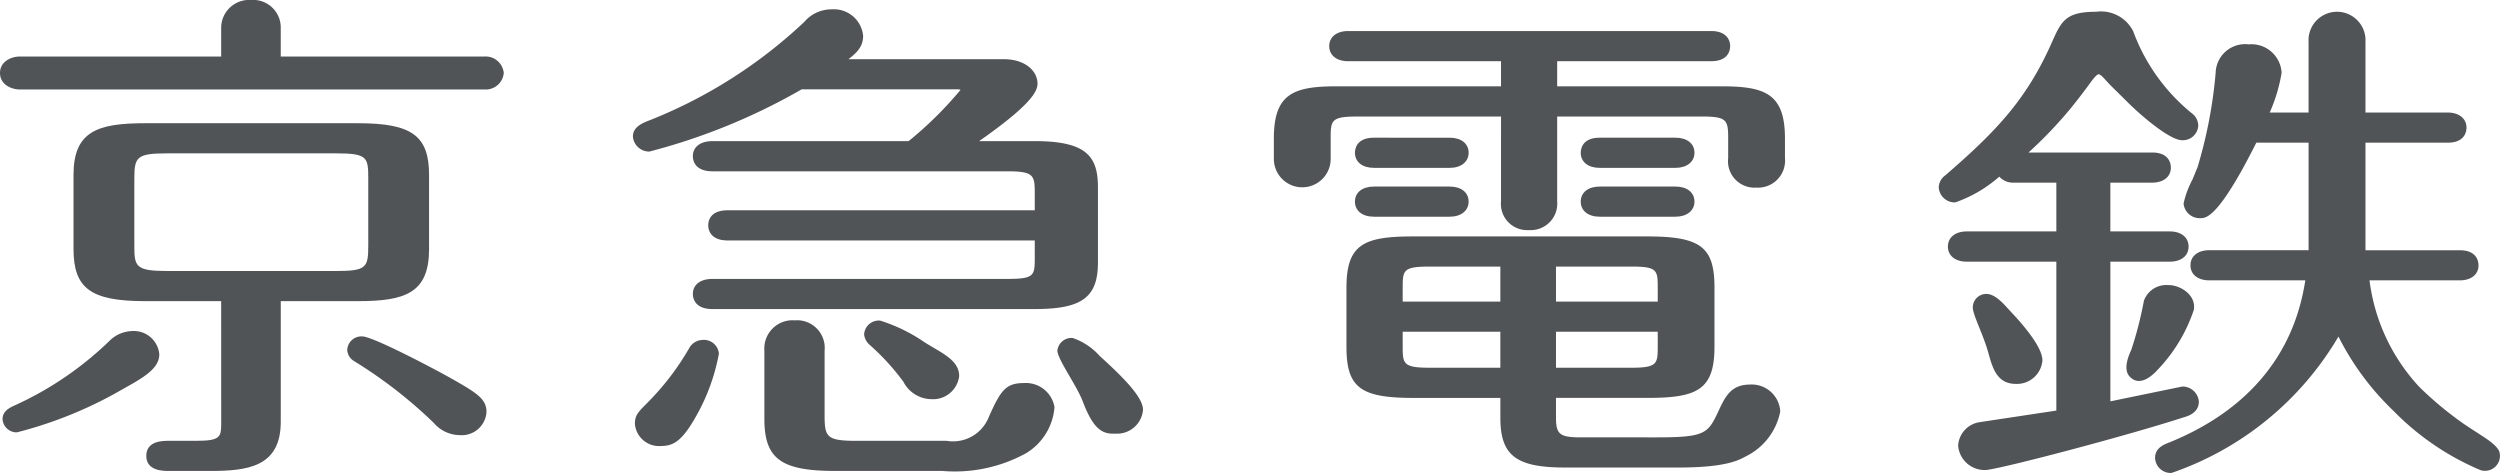
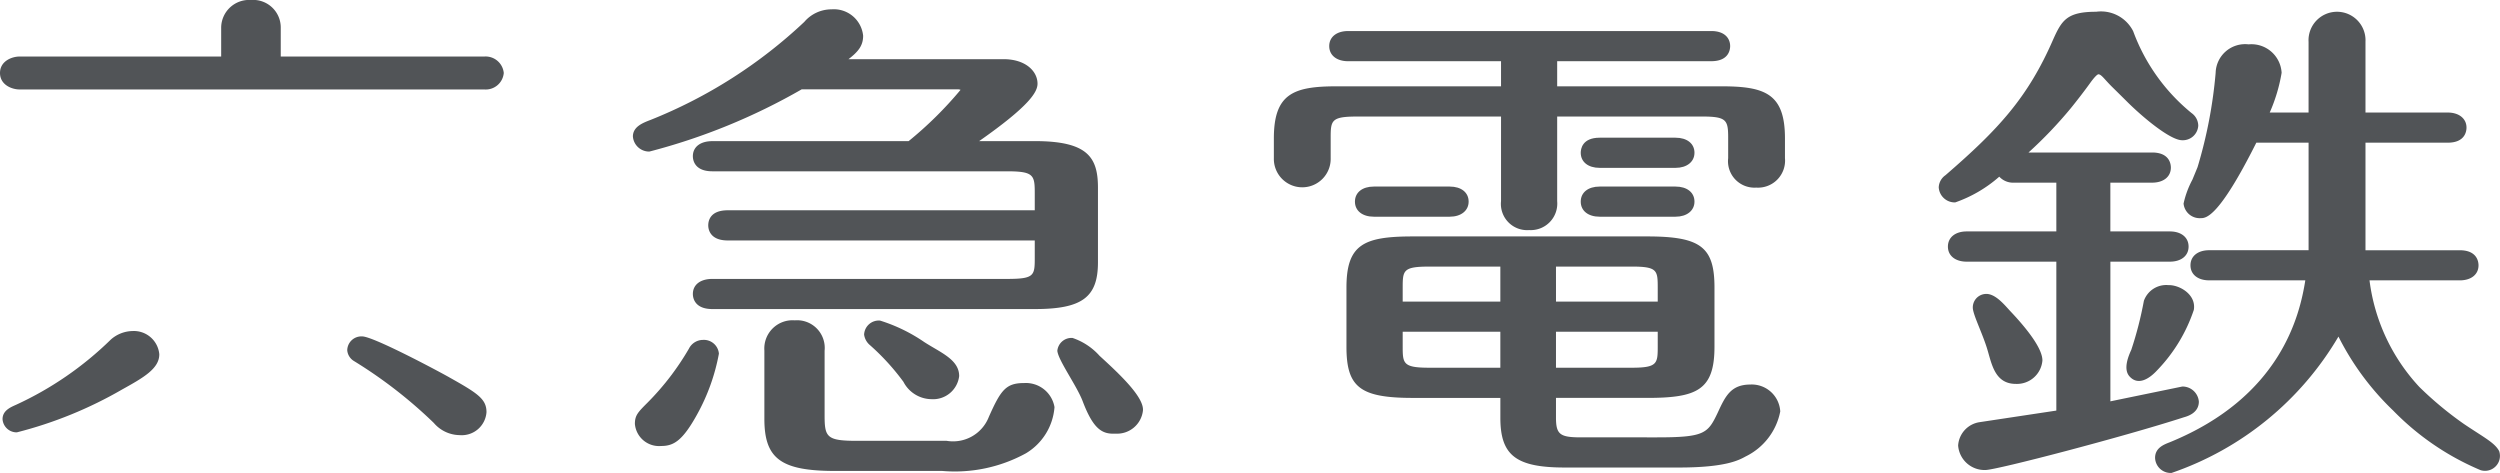
<svg xmlns="http://www.w3.org/2000/svg" viewBox="0 0 142.084 26.88">
  <defs>
    <style>.cls-1{fill:#515457;}</style>
  </defs>
  <g id="レイヤー_2" data-name="レイヤー 2">
    <g id="文字">
-       <polyline class="cls-1" points="114.235 17.663 114.228 17.657 114.235 17.663" />
      <path class="cls-1" d="M131.204,2.369V6.395h-2.207a9.402,9.402,0,0,0,.676-2.257,1.719,1.719,0,0,0-1.877-1.617,1.676,1.676,0,0,0-1.873,1.621,26.404,26.404,0,0,1-1.027,5.355c0,.004-.294.715-.294.715a5.223,5.223,0,0,0-.502,1.358.921.921,0,0,0,.97.829c.305,0,1.027-.024,3.166-4.292h2.969v6.114h-5.65c-.644,0-1.062.338-1.062.857,0,.52.418.855,1.062.855h5.464c-.316,1.996-1.397,6.626-7.702,9.202-.352.136-.836.327-.836.887a.888.888,0,0,0,.935.857,17.643,17.643,0,0,0,9.487-7.75,15.383,15.383,0,0,0,3.108,4.203A15.116,15.116,0,0,0,140.978,26.72a.849.849,0,0,0,1.059-1.08c-.252-.483-.875-.782-2.012-1.55a19.863,19.863,0,0,1-2.523-2.096,10.872,10.872,0,0,1-2.834-6.06h5.128c.649,0,1.067-.334,1.067-.855,0-.202-.079-.857-1.067-.857h-5.357V8.109h4.675c.991,0,1.066-.657,1.066-.856,0-.514-.426-.857-1.066-.857h-4.675V2.369a1.62,1.62,0,1,0-3.236,0" />
      <path class="cls-1" d="M116.685,2.252c-1.438,3.303-3.119,5.115-6.119,7.707a.882.882,0,0,0-.381.686.912.912,0,0,0,.937.859,7.554,7.554,0,0,0,2.504-1.463,1.064,1.064,0,0,0,.838.34h2.405v2.772h-5.096c-.647,0-1.066.34-1.066.862,0,.518.419.856,1.066.856h5.096v8.464c-.466.07-4.352.657-4.352.657a1.432,1.432,0,0,0-1.229,1.328,1.504,1.504,0,0,0,1.553,1.392c.633,0,7.927-1.909,11.269-2.994.212-.06.859-.245.859-.895a.935.935,0,0,0-.938-.856s-3.464.713-4.09.843V14.871h3.381c.646,0,1.063-.338,1.063-.856,0-.522-.418-.862-1.063-.862H119.939V10.381h2.373c.649,0,1.066-.337,1.066-.857,0-.2-.078-.857-1.066-.857h-7.024a24.077,24.077,0,0,0,2.406-2.52c.328-.402.777-.983,1.126-1.47.192-.262.372-.459.447-.455.17.014.326.273.763.708.276.27.835.824.939.928.948.927,2.384,2.09,3.028,2.111a.879.879,0,0,0,.938-.828.891.891,0,0,0-.379-.714A10.804,10.804,0,0,1,121.237,1.776a2.047,2.047,0,0,0-2.104-1.108c-1.667,0-1.955.488-2.448,1.584" />
      <path class="cls-1" d="M121.844,17.1a20.906,20.906,0,0,1-.714,2.779c-.156.342-.482,1.101-.097,1.518.469.516,1.088.173,1.585-.372a9.088,9.088,0,0,0,2.065-3.413c.148-.866-.804-1.428-1.456-1.408a1.346,1.346,0,0,0-1.383.895" />
      <path class="cls-1" d="M112.818,16.708a.767.767,0,0,0-.693.839c.057.433.514,1.344.79,2.206.269.838.411,2.065,1.652,2.065a1.451,1.451,0,0,0,1.511-1.333c0-.731-1.006-1.939-1.848-2.825-.366-.404-.877-1.009-1.413-.952" />
      <path class="cls-1" d="M62.492,20.222a3.61,3.61,0,0,0-1.536-1.015.809.809,0,0,0-.864.732c.054.544,1.105,1.983,1.44,2.863.617,1.626,1.13,1.882,1.869,1.843A1.478,1.478,0,0,0,64.958,23.331c.061-.77-1.339-2.079-2.466-3.109" />
      <path class="cls-1" d="M49.109,19.004a.945.945,0,0,0,.33.608,13.166,13.166,0,0,1,1.907,2.089,1.816,1.816,0,0,0,1.58.985,1.492,1.492,0,0,0,1.587-1.311c0-.939-1.051-1.332-1.982-1.933a9.346,9.346,0,0,0-2.513-1.222.836.836,0,0,0-.907.784" />
      <path class="cls-1" d="M43.442,19.932v3.872c0,2.271.942,2.962,4.032,2.962h6.08a8.418,8.418,0,0,0,4.751-1.002,3.354,3.354,0,0,0,1.626-2.626,1.649,1.649,0,0,0-1.723-1.368c-1.038,0-1.325.391-2.007,1.919a2.181,2.181,0,0,1-2.398,1.365H48.713c-1.723,0-1.848-.2-1.848-1.445v-3.677a1.572,1.572,0,0,0-1.695-1.726,1.605,1.605,0,0,0-1.727,1.726" />
      <path class="cls-1" d="M39.152,19.819a15.064,15.064,0,0,1-2.351,3.065c-.534.536-.718.715-.718,1.204A1.378,1.378,0,0,0,37.577,25.347c.697,0,1.204-.277,2.037-1.784a11.361,11.361,0,0,0,1.244-3.463.857.857,0,0,0-.909-.782.899.899,0,0,0-.797.501" />
      <path class="cls-1" d="M25.52,21.437h0c-.913-.509-4.335-2.317-4.932-2.317a.803.803,0,0,0-.853.785.787.787,0,0,0,.391.619,26.278,26.278,0,0,1,4.529,3.513,1.962,1.962,0,0,0,1.474.693A1.409,1.409,0,0,0,27.649,23.425c0-.754-.511-1.079-2.129-1.987" />
      <path class="cls-1" d="M9.054,20.142a1.451,1.451,0,0,0-1.52-1.328,1.911,1.911,0,0,0-1.239.488A19.074,19.074,0,0,1,.905,23.009c-.327.145-.76.335-.76.813a.802.802,0,0,0,.813.75,23.474,23.474,0,0,0,5.984-2.437c1.182-.657,2.111-1.176,2.111-1.993" />
      <path class="cls-1" d="M27.523,3.213H15.956V1.559A1.567,1.567,0,0,0,14.265,0a1.586,1.586,0,0,0-1.695,1.559V3.213H1.109C.682,3.213,0,3.468,0,4.147c0,.681.682.937,1.109.937H27.523a1.028,1.028,0,0,0,1.108-.937,1.037,1.037,0,0,0-1.108-.934" />
-       <path class="cls-1" d="M24.385,14.155V9.935c0-2.22-.981-2.932-4.035-2.932H8.247c-2.7,0-4.069.455-4.069,2.932v4.22c0,2.242.988,2.96,4.069,2.96h4.323c0,.633.001,6.878.001,6.943,0,.774-.042.995-1.421.995H9.594c-.351,0-1.28,0-1.28.856,0,.857.962.857,1.28.857h2.331c2.124,0,4.032-.212,4.032-2.792V17.115h4.394c2.676,0,4.035-.458,4.035-2.96m-14.865,1.247c-1.823,0-1.886-.253-1.886-1.443V10.162c0-1.246.128-1.446,1.886-1.446h9.558c1.798,0,1.851.205,1.851,1.446v3.797c0,1.26-.114,1.443-1.851,1.443Z" />
      <path class="cls-1" d="M45.71,1.246a27.702,27.702,0,0,1-8.73,5.567c-.448.171-1.01.388-1.01.944a.927.927,0,0,0,.937.857,34.915,34.915,0,0,0,8.655-3.536h8.856a.404.404,0,0,1,.174.028,21.38,21.38,0,0,1-2.953,2.916H40.486c-.683,0-1.108.328-1.108.857,0,.2.081.857,1.108.857H57.235c1.52,0,1.574.219,1.574,1.246v.969H41.361c-1.003,0-1.109.598-1.109.859,0,.199.081.856,1.109.856H58.809v.938c0,1.058,0,1.248-1.574,1.248h-16.748c-.683,0-1.109.328-1.109.857,0,.199.081.856,1.109.856H58.816c2.682,0,3.585-.669,3.585-2.654V10.673c0-1.722-.571-2.653-3.585-2.653H55.648c2.877-2.015,3.318-2.797,3.318-3.265,0-.693-.662-1.392-1.933-1.392h-8.81c.568-.437.832-.777.832-1.333A1.671,1.671,0,0,0,47.259.531a2.03,2.03,0,0,0-1.549.715" />
      <path class="cls-1" d="M76.615,1.765c-.649,0-1.07.337-1.07.855,0,.522.422.859,1.07.859h8.694V4.906H75.961c-2.463,0-3.563.429-3.563,2.962V8.99a1.615,1.615,0,1,0,3.229,0v-1.176c0-.984.049-1.191,1.514-1.191h8.168V11.431a1.491,1.491,0,0,0,1.596,1.645A1.509,1.509,0,0,0,88.5,11.431V6.622h8.2c1.407,0,1.518.177,1.518,1.191v1.176a1.503,1.503,0,0,0,1.595,1.673,1.537,1.537,0,0,0,1.633-1.673V7.868c0-2.533-1.111-2.962-3.599-2.962H88.5V3.478h8.758c.996,0,1.073-.656,1.073-.859,0-.412-.281-.855-1.073-.855Z" />
      <path class="cls-1" d="M90.912,7.826c-.995,0-1.073.654-1.073.855,0,.522.42.859,1.073.859h4.317c.643,0,1.074-.345,1.074-.859,0-.519-.422-.855-1.074-.855Z" />
      <path class="cls-1" d="M90.912,10.603c-.653,0-1.073.335-1.073.856,0,.519.42.857,1.073.857h4.317c.643,0,1.074-.347,1.074-.857,0-.52-.422-.856-1.074-.856Z" />
      <path class="cls-1" d="M78.078,10.603c-.65,0-1.072.335-1.072.856,0,.519.422.857,1.072.857H82.395c.644,0,1.073-.347,1.073-.857,0-.52-.42-.856-1.073-.856Z" />
-       <path class="cls-1" d="M78.078,7.826c-.992,0-1.072.654-1.072.855,0,.522.422.859,1.072.859H82.395c.644,0,1.073-.345,1.073-.859,0-.519-.42-.855-1.073-.855Z" />
      <path class="cls-1" d="M99.48,21.855c-1.119,0-1.428.676-1.859,1.607-.557,1.173-.75,1.395-3.445,1.395H89.849c-1.202,0-1.417-.171-1.417-1.134V22.614h5.181c2.825,0,3.827-.438,3.827-2.905V16.343c0-2.308-.785-2.906-3.827-2.906H80.316c-2.796,0-3.792.438-3.792,2.906v3.367c0,2.309.782,2.905,3.792,2.905h4.955v1.134c0,2.136.892,2.822,3.663,2.822h6.484c2.65,0,3.4-.412,3.805-.635a3.608,3.608,0,0,0,1.955-2.552,1.623,1.623,0,0,0-1.698-1.53m-11.048-6.704h4.299c1.484,0,1.484.217,1.484,1.248v.743H88.433Zm0,3.705h5.783v.797c0,1.006,0,1.247-1.484,1.247h-4.299Zm-3.162,2.044H81.237c-1.517,0-1.517-.241-1.517-1.247v-.797h5.55Zm0-3.758h-5.55V16.399c0-1.031,0-1.248,1.517-1.248h4.033Z" />
    </g>
  </g>
</svg>